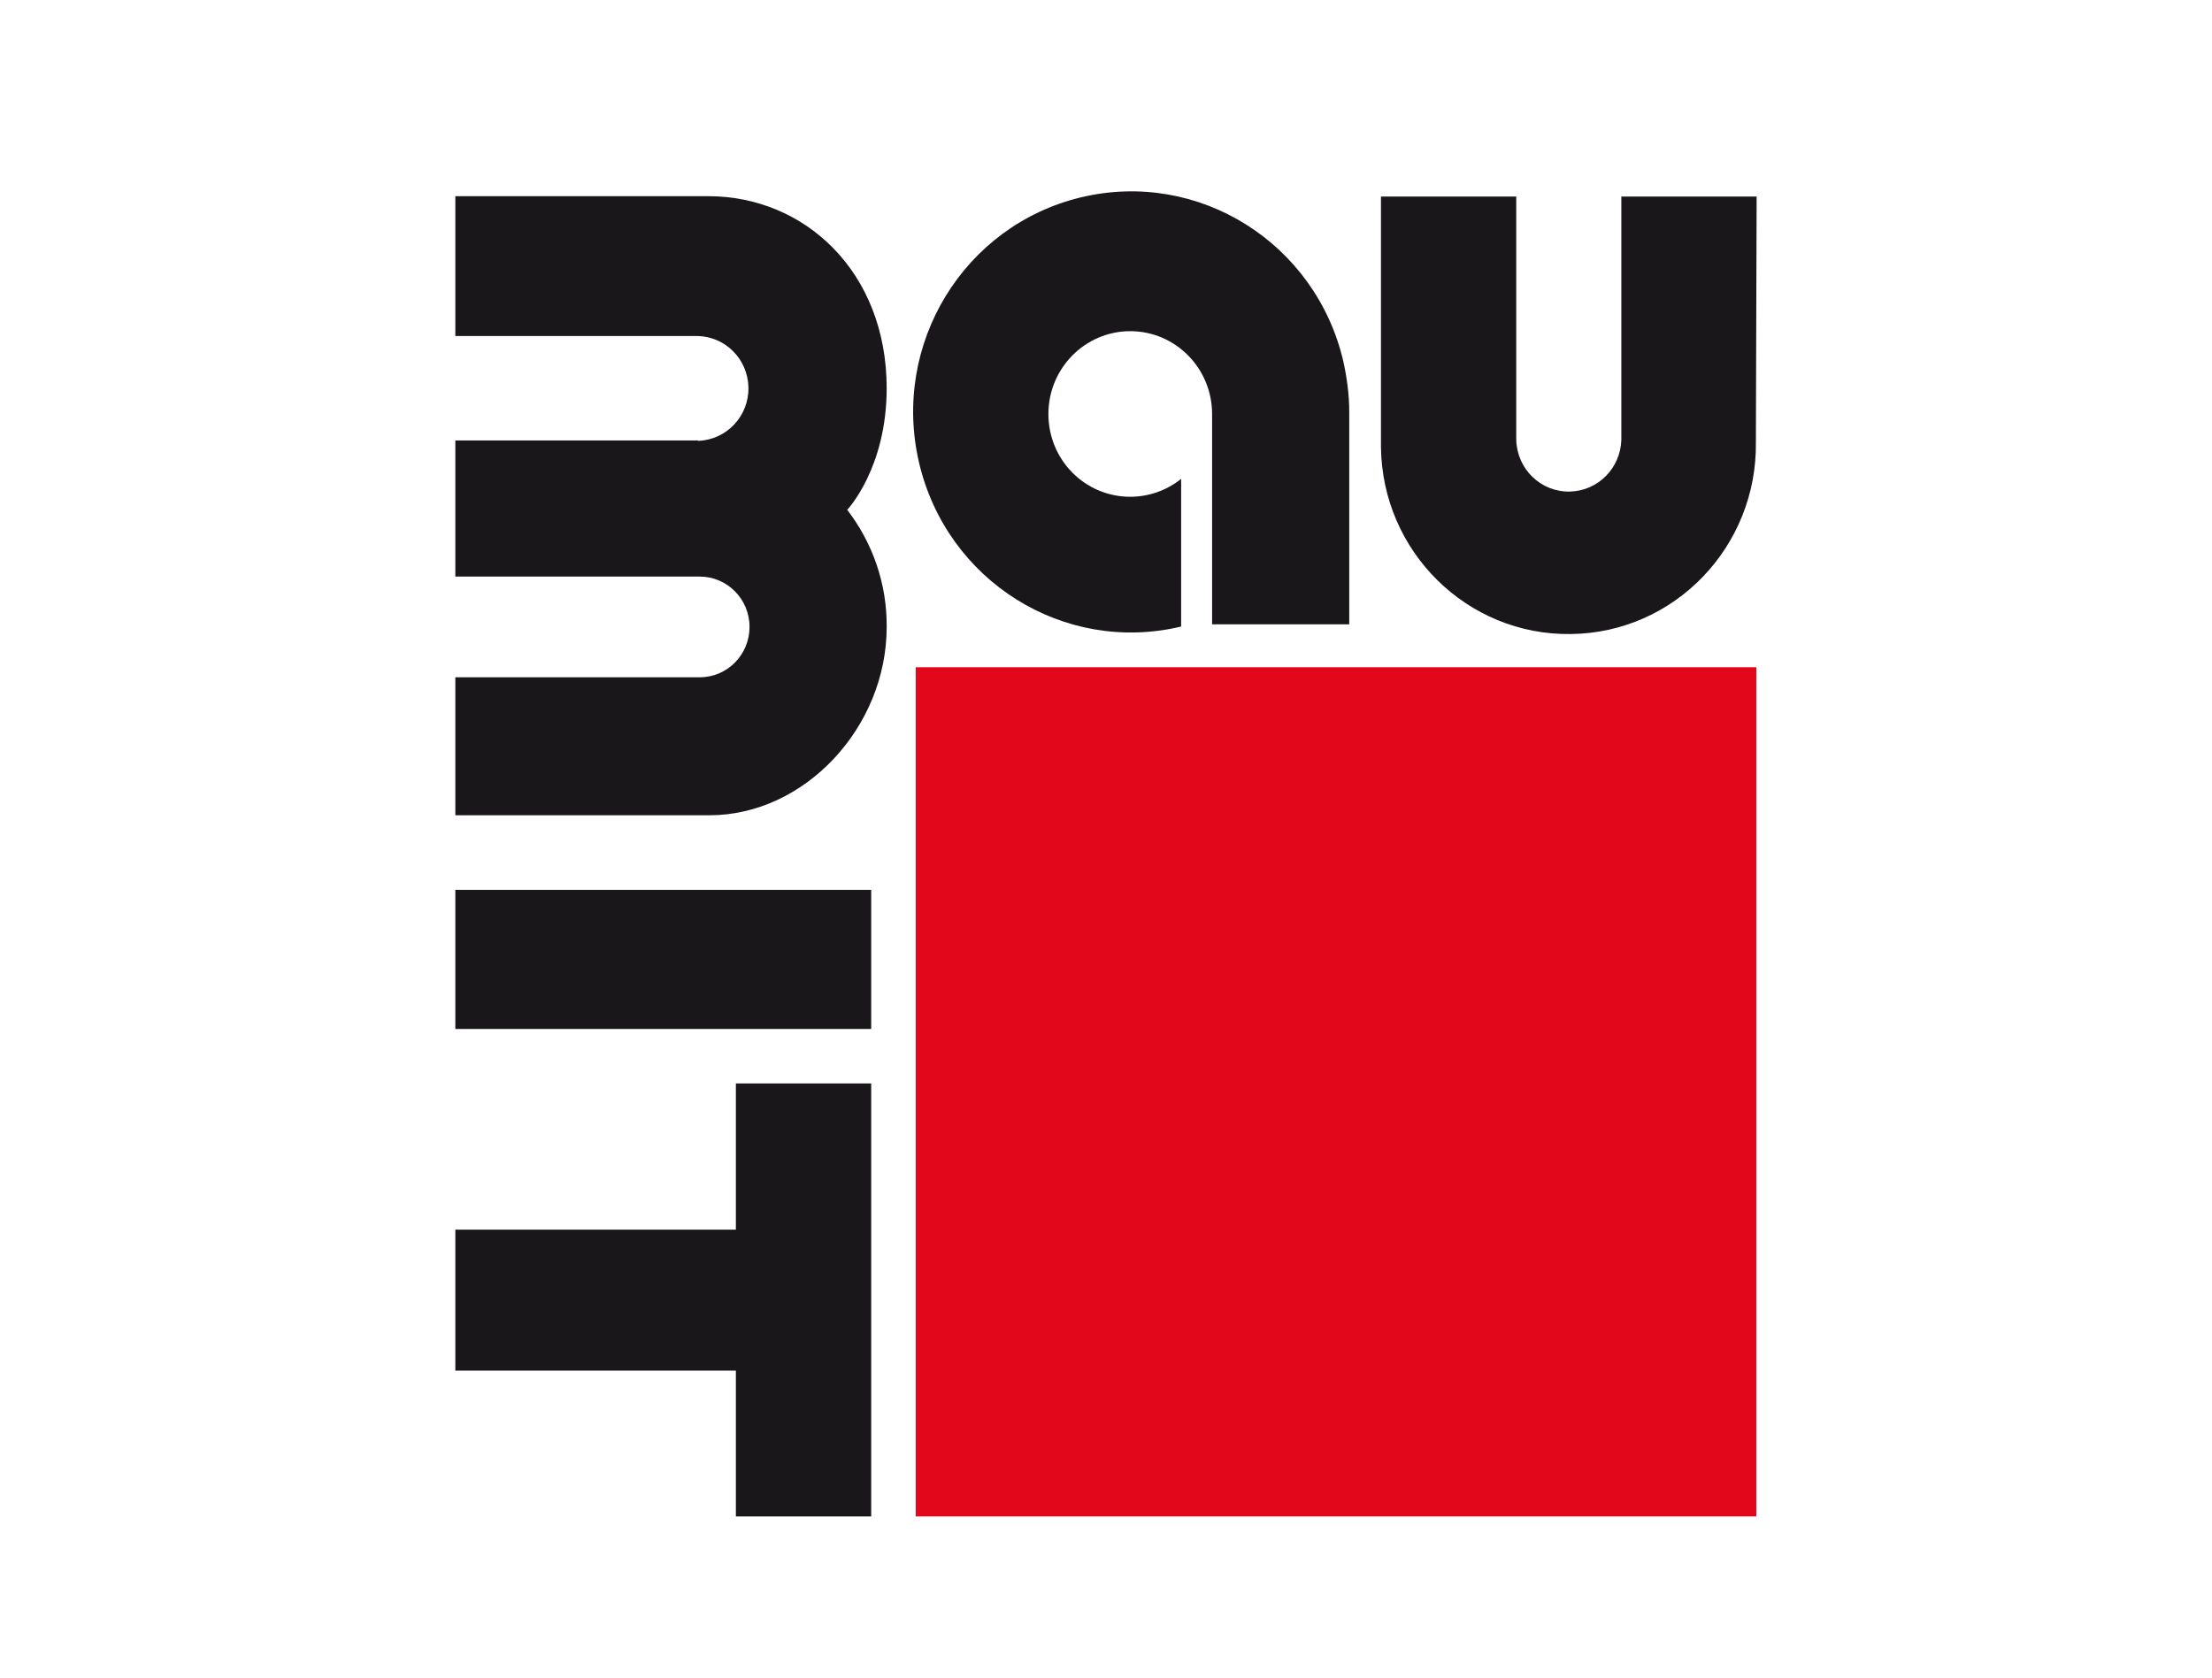
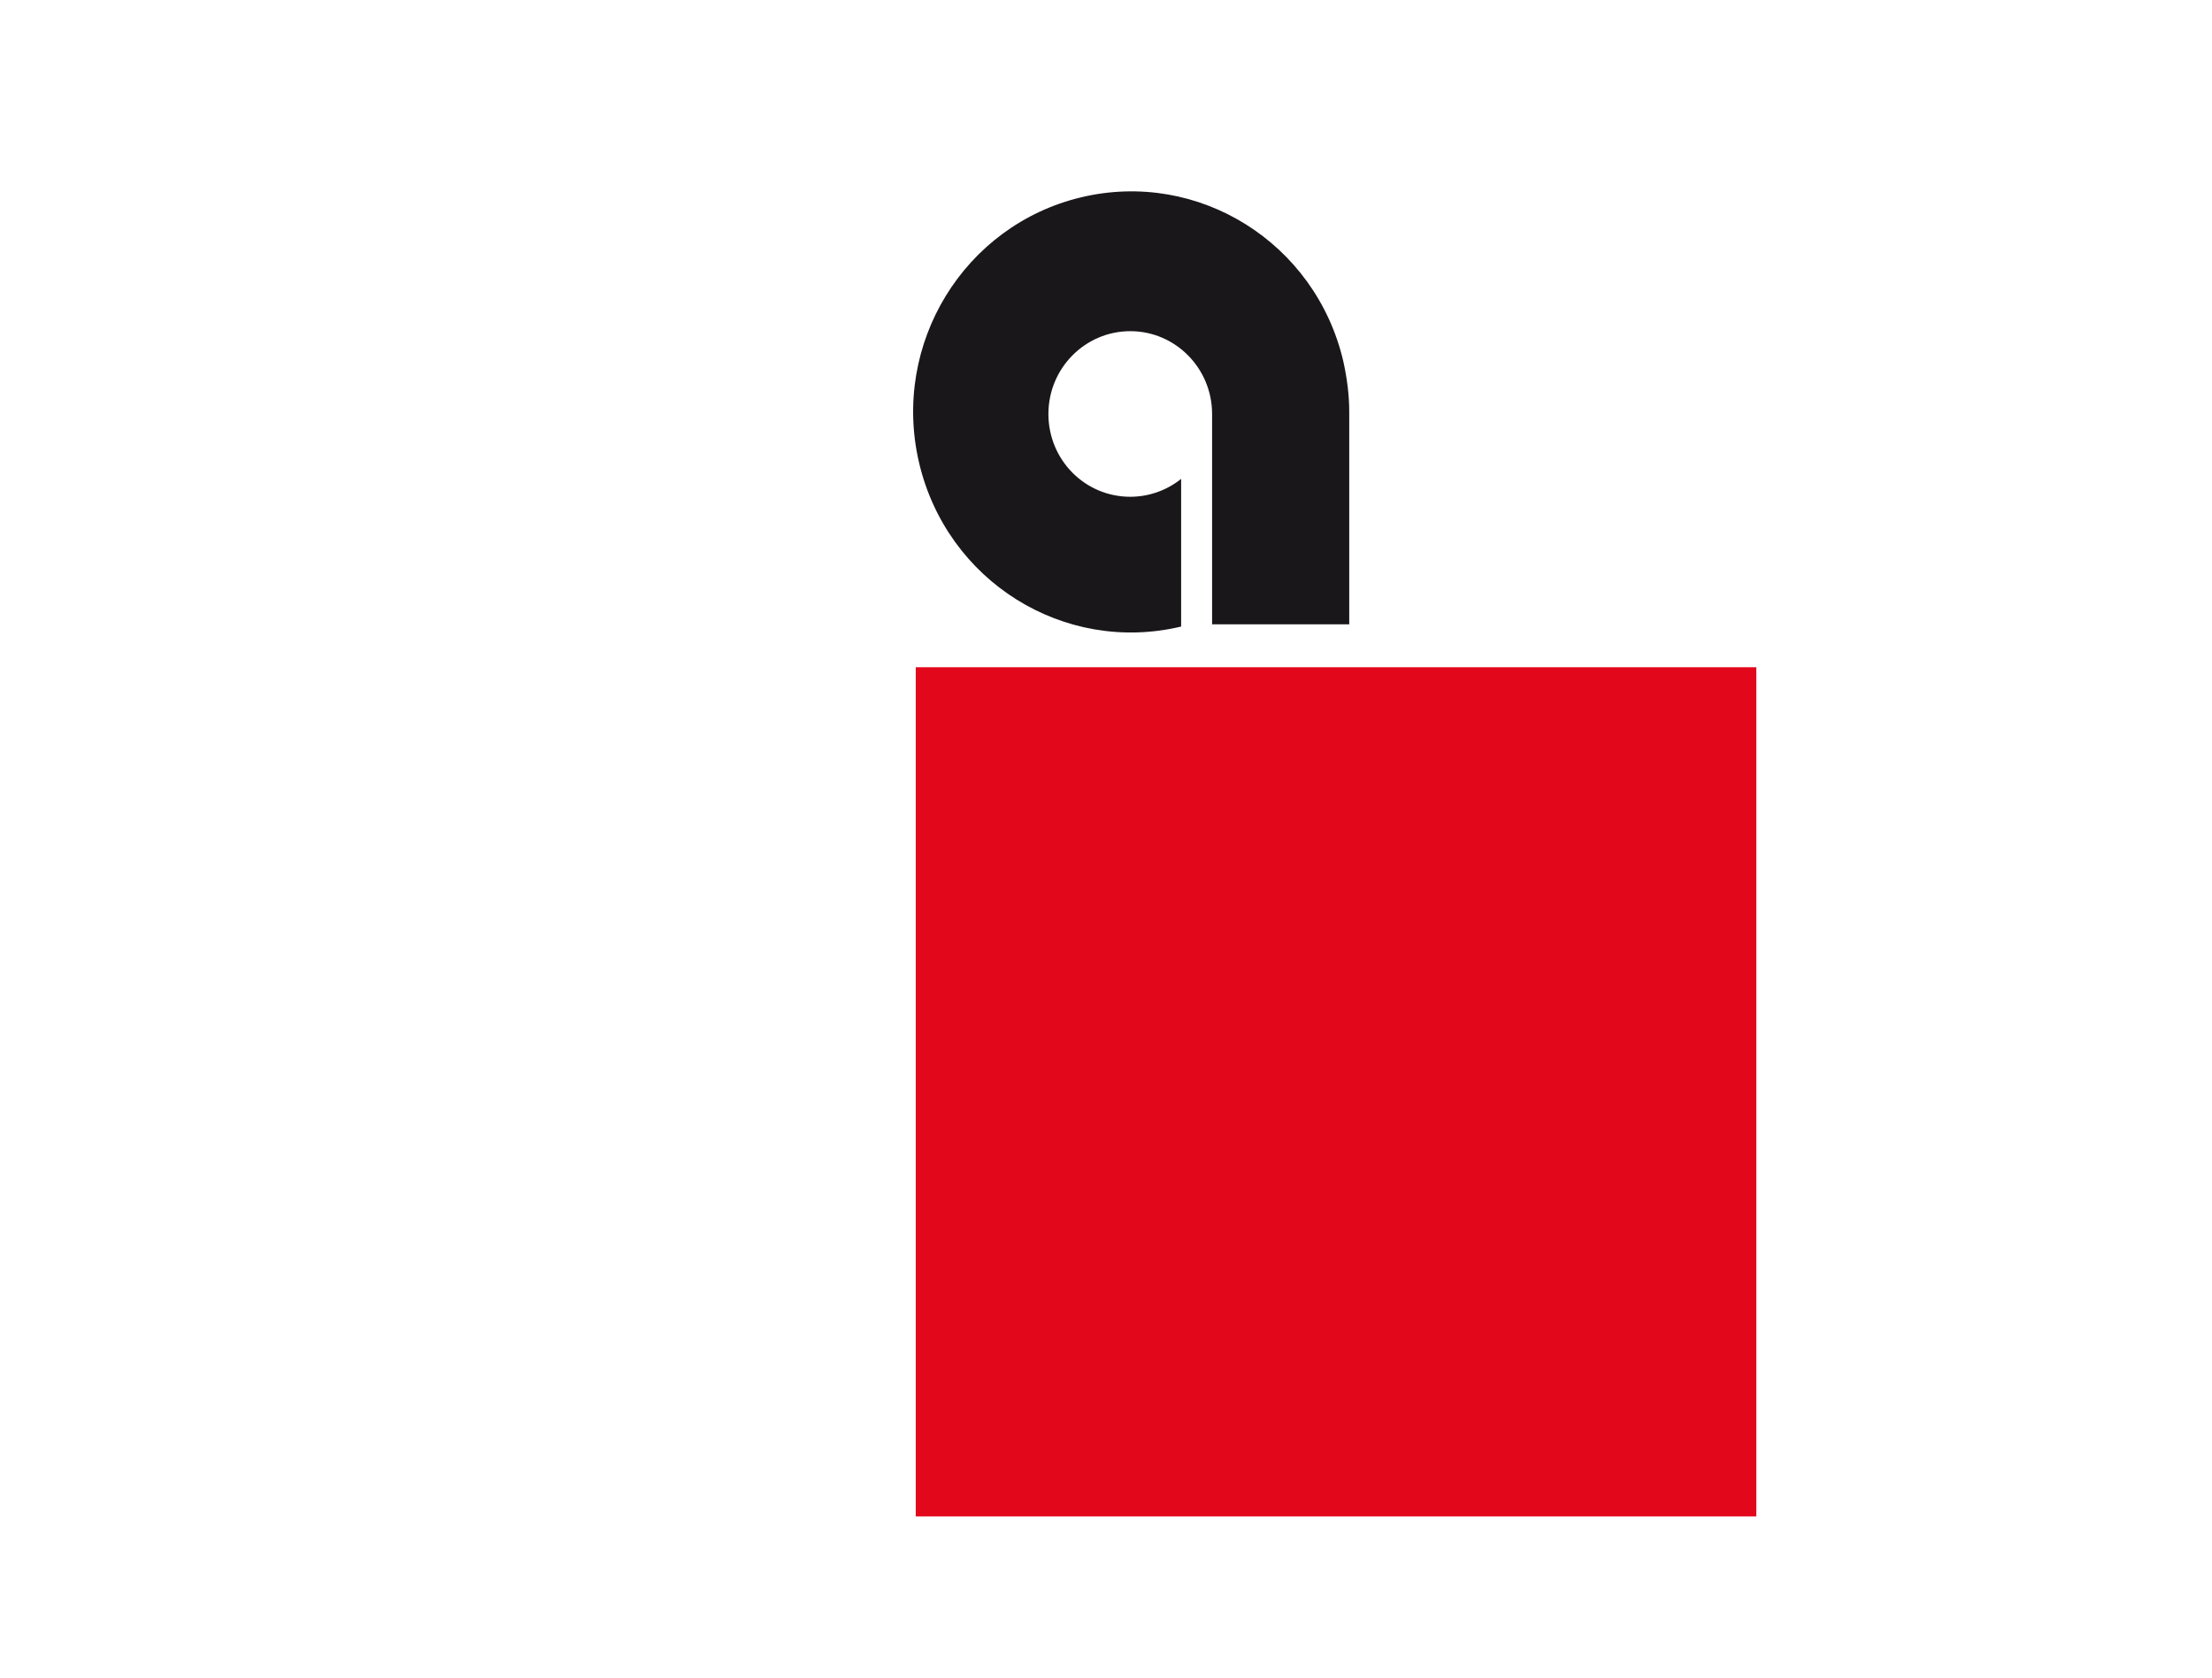
<svg xmlns="http://www.w3.org/2000/svg" width="112" height="85" viewBox="0 0 112 85" fill="none">
-   <path d="M35.337 22.327C36.775 22.289 37.932 21.08 37.895 19.607C37.857 18.19 36.737 17.057 35.337 17.019H23.055V9.936H35.86C40.769 9.936 44.895 13.789 44.895 19.663C44.895 23.724 42.897 25.821 42.897 25.821C44.204 27.521 44.913 29.599 44.895 31.752C44.895 36.833 40.751 41.291 35.916 41.291H23.055V34.302H35.431C36.831 34.302 37.951 33.15 37.951 31.752C37.951 30.335 36.812 29.202 35.431 29.202H23.055V22.308H35.337V22.327Z" fill="#1A171B" />
-   <path d="M44.111 45.068H23.055V52.114H44.111V45.068Z" fill="#1A171B" />
-   <path d="M23.055 62.278H37.26V54.873H44.111V76.803H37.26V69.418H23.055V62.278Z" fill="#1A171B" />
  <path d="M88.927 33.793H46.367V76.803H88.927V33.793Z" fill="#E2071B" />
-   <path d="M88.906 22.384C88.981 27.692 84.781 32.055 79.535 32.112C74.29 32.187 69.978 27.937 69.922 22.63C69.922 22.554 69.922 22.459 69.922 22.384V9.955H76.772V22.271C76.81 23.763 78.023 24.934 79.498 24.896C80.916 24.858 82.055 23.706 82.093 22.271V9.955H88.943L88.906 22.384Z" fill="#1A171B" />
  <path d="M61.372 20.967C61.372 18.662 59.524 16.773 57.228 16.773C54.95 16.773 53.084 18.643 53.084 20.967C53.084 23.29 54.932 25.16 57.228 25.16C58.161 25.16 59.076 24.839 59.804 24.253V31.733C53.868 33.15 47.932 29.429 46.532 23.422C45.132 17.416 48.809 11.409 54.745 9.992C60.681 8.576 66.617 12.297 68.017 18.303C68.204 19.153 68.316 20.003 68.316 20.872V31.62H61.372V20.967Z" fill="#1A171B" />
</svg>